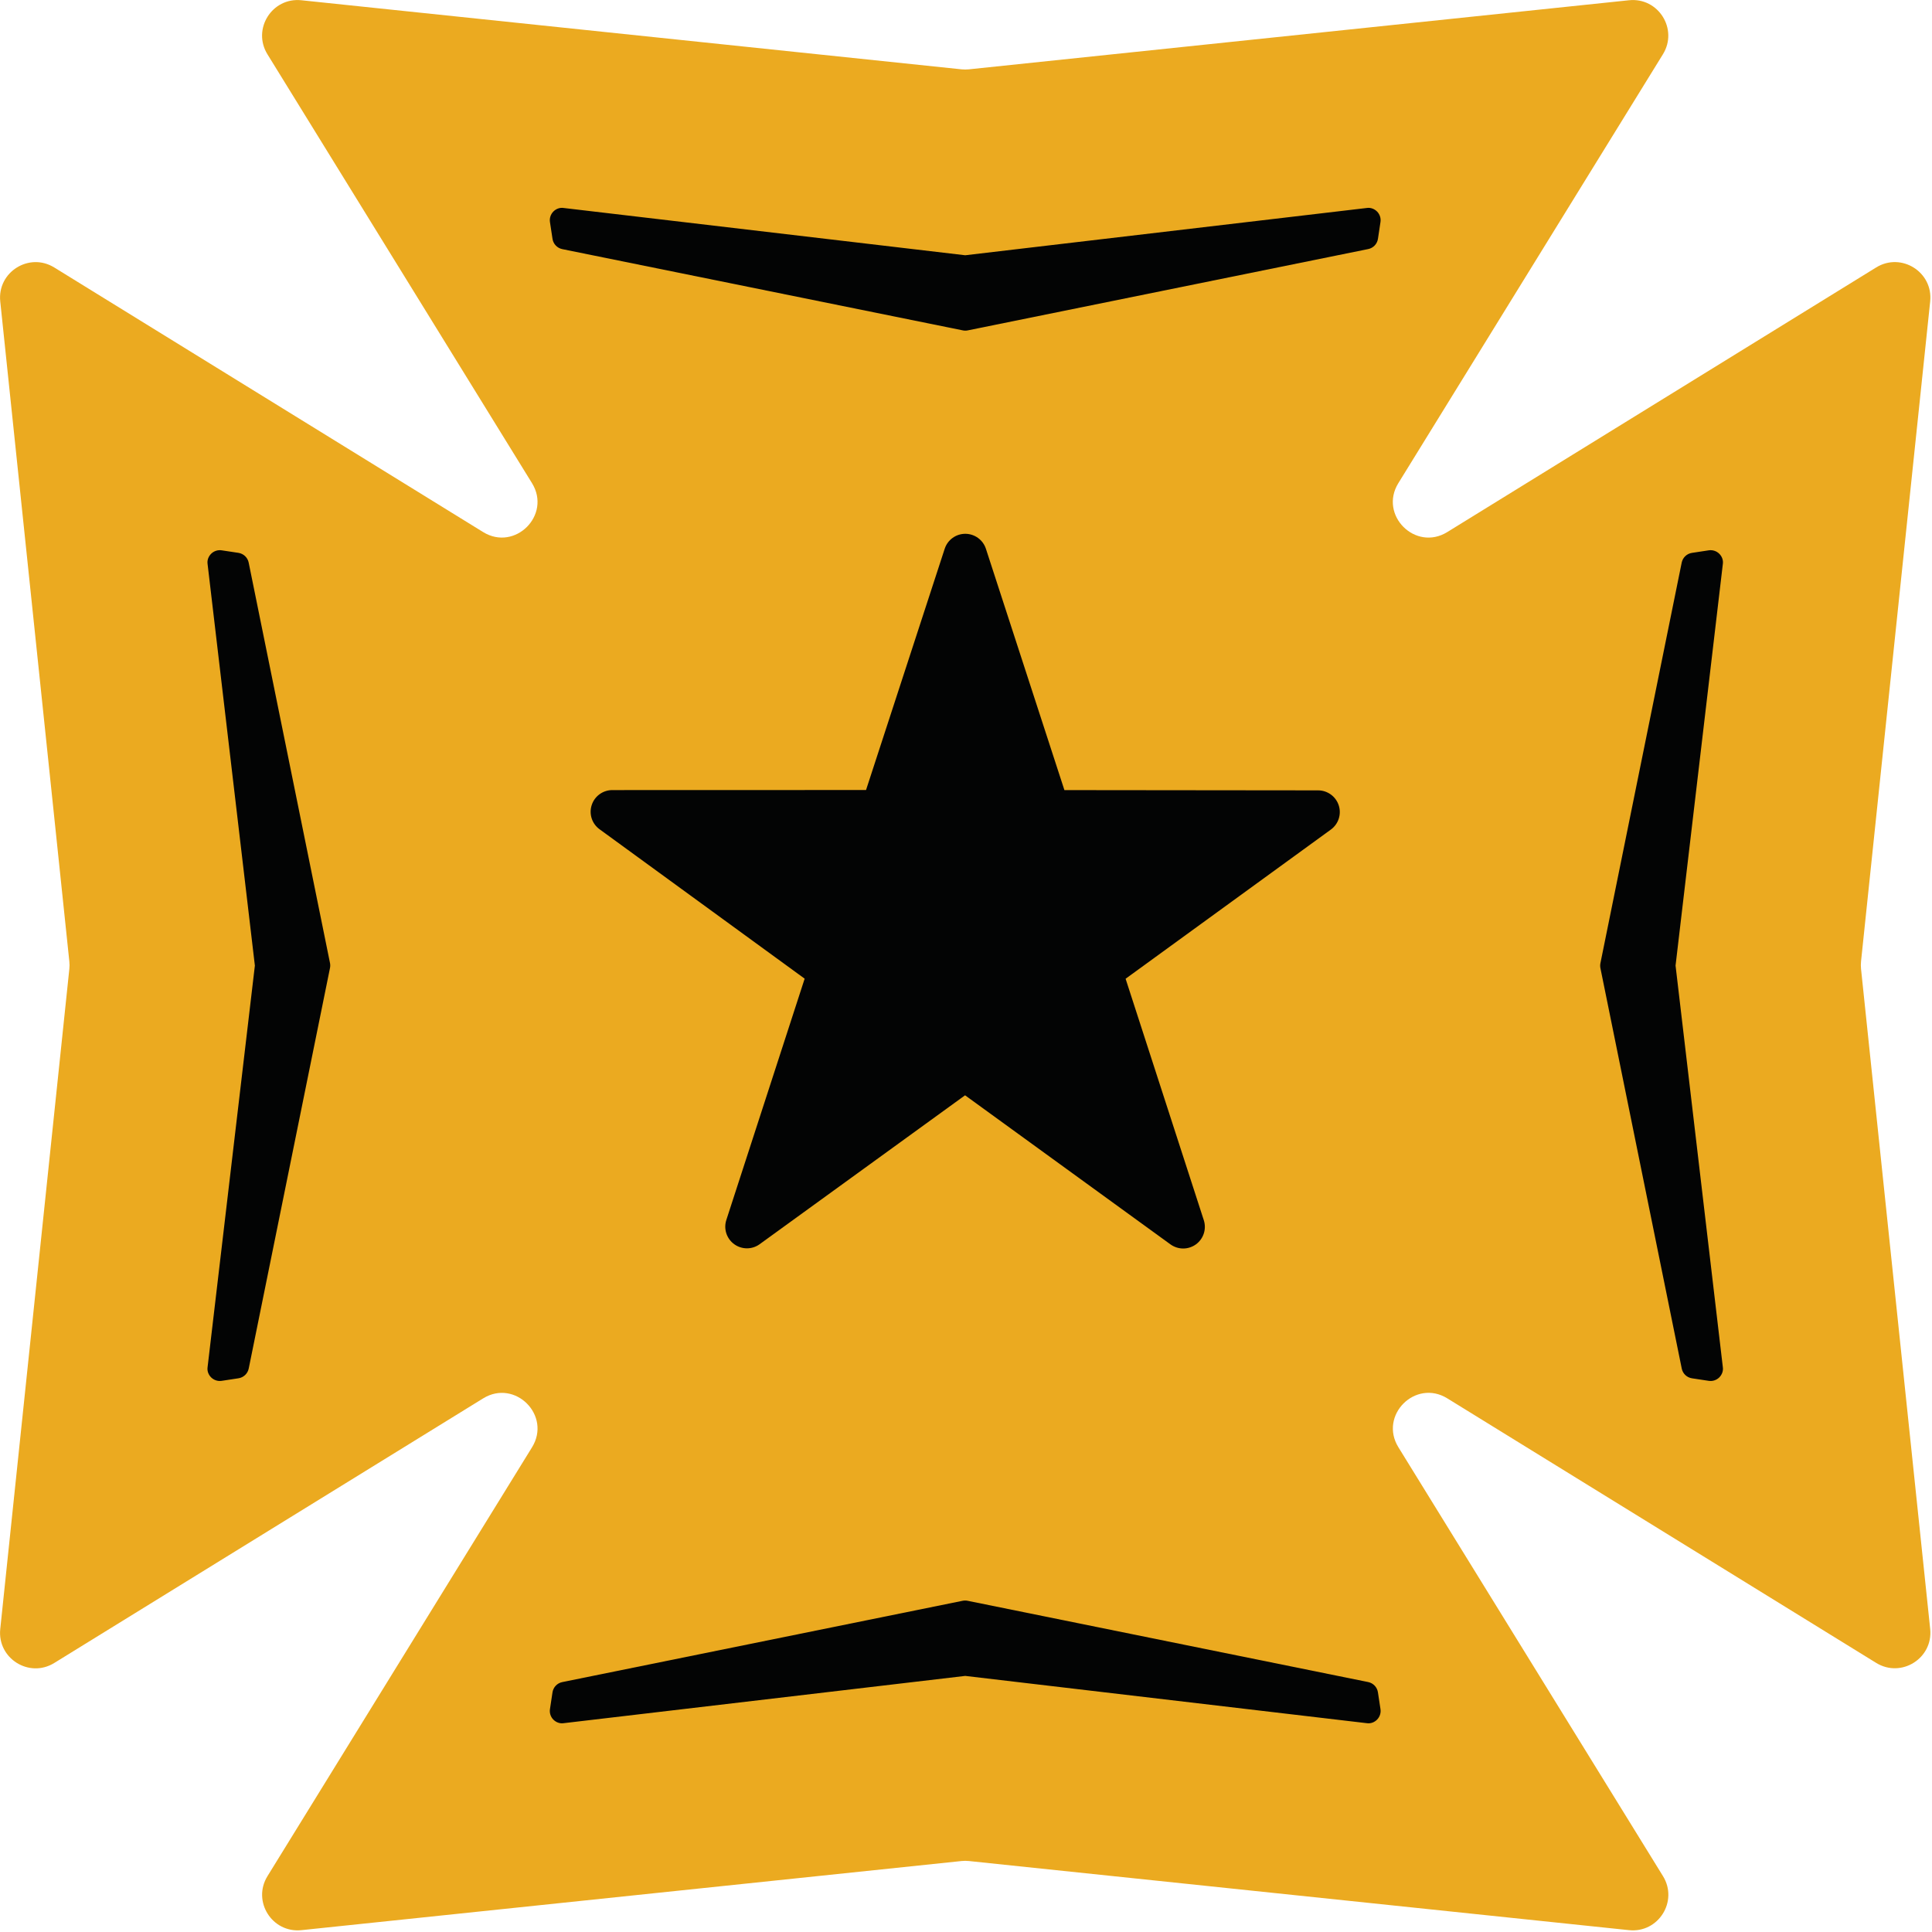
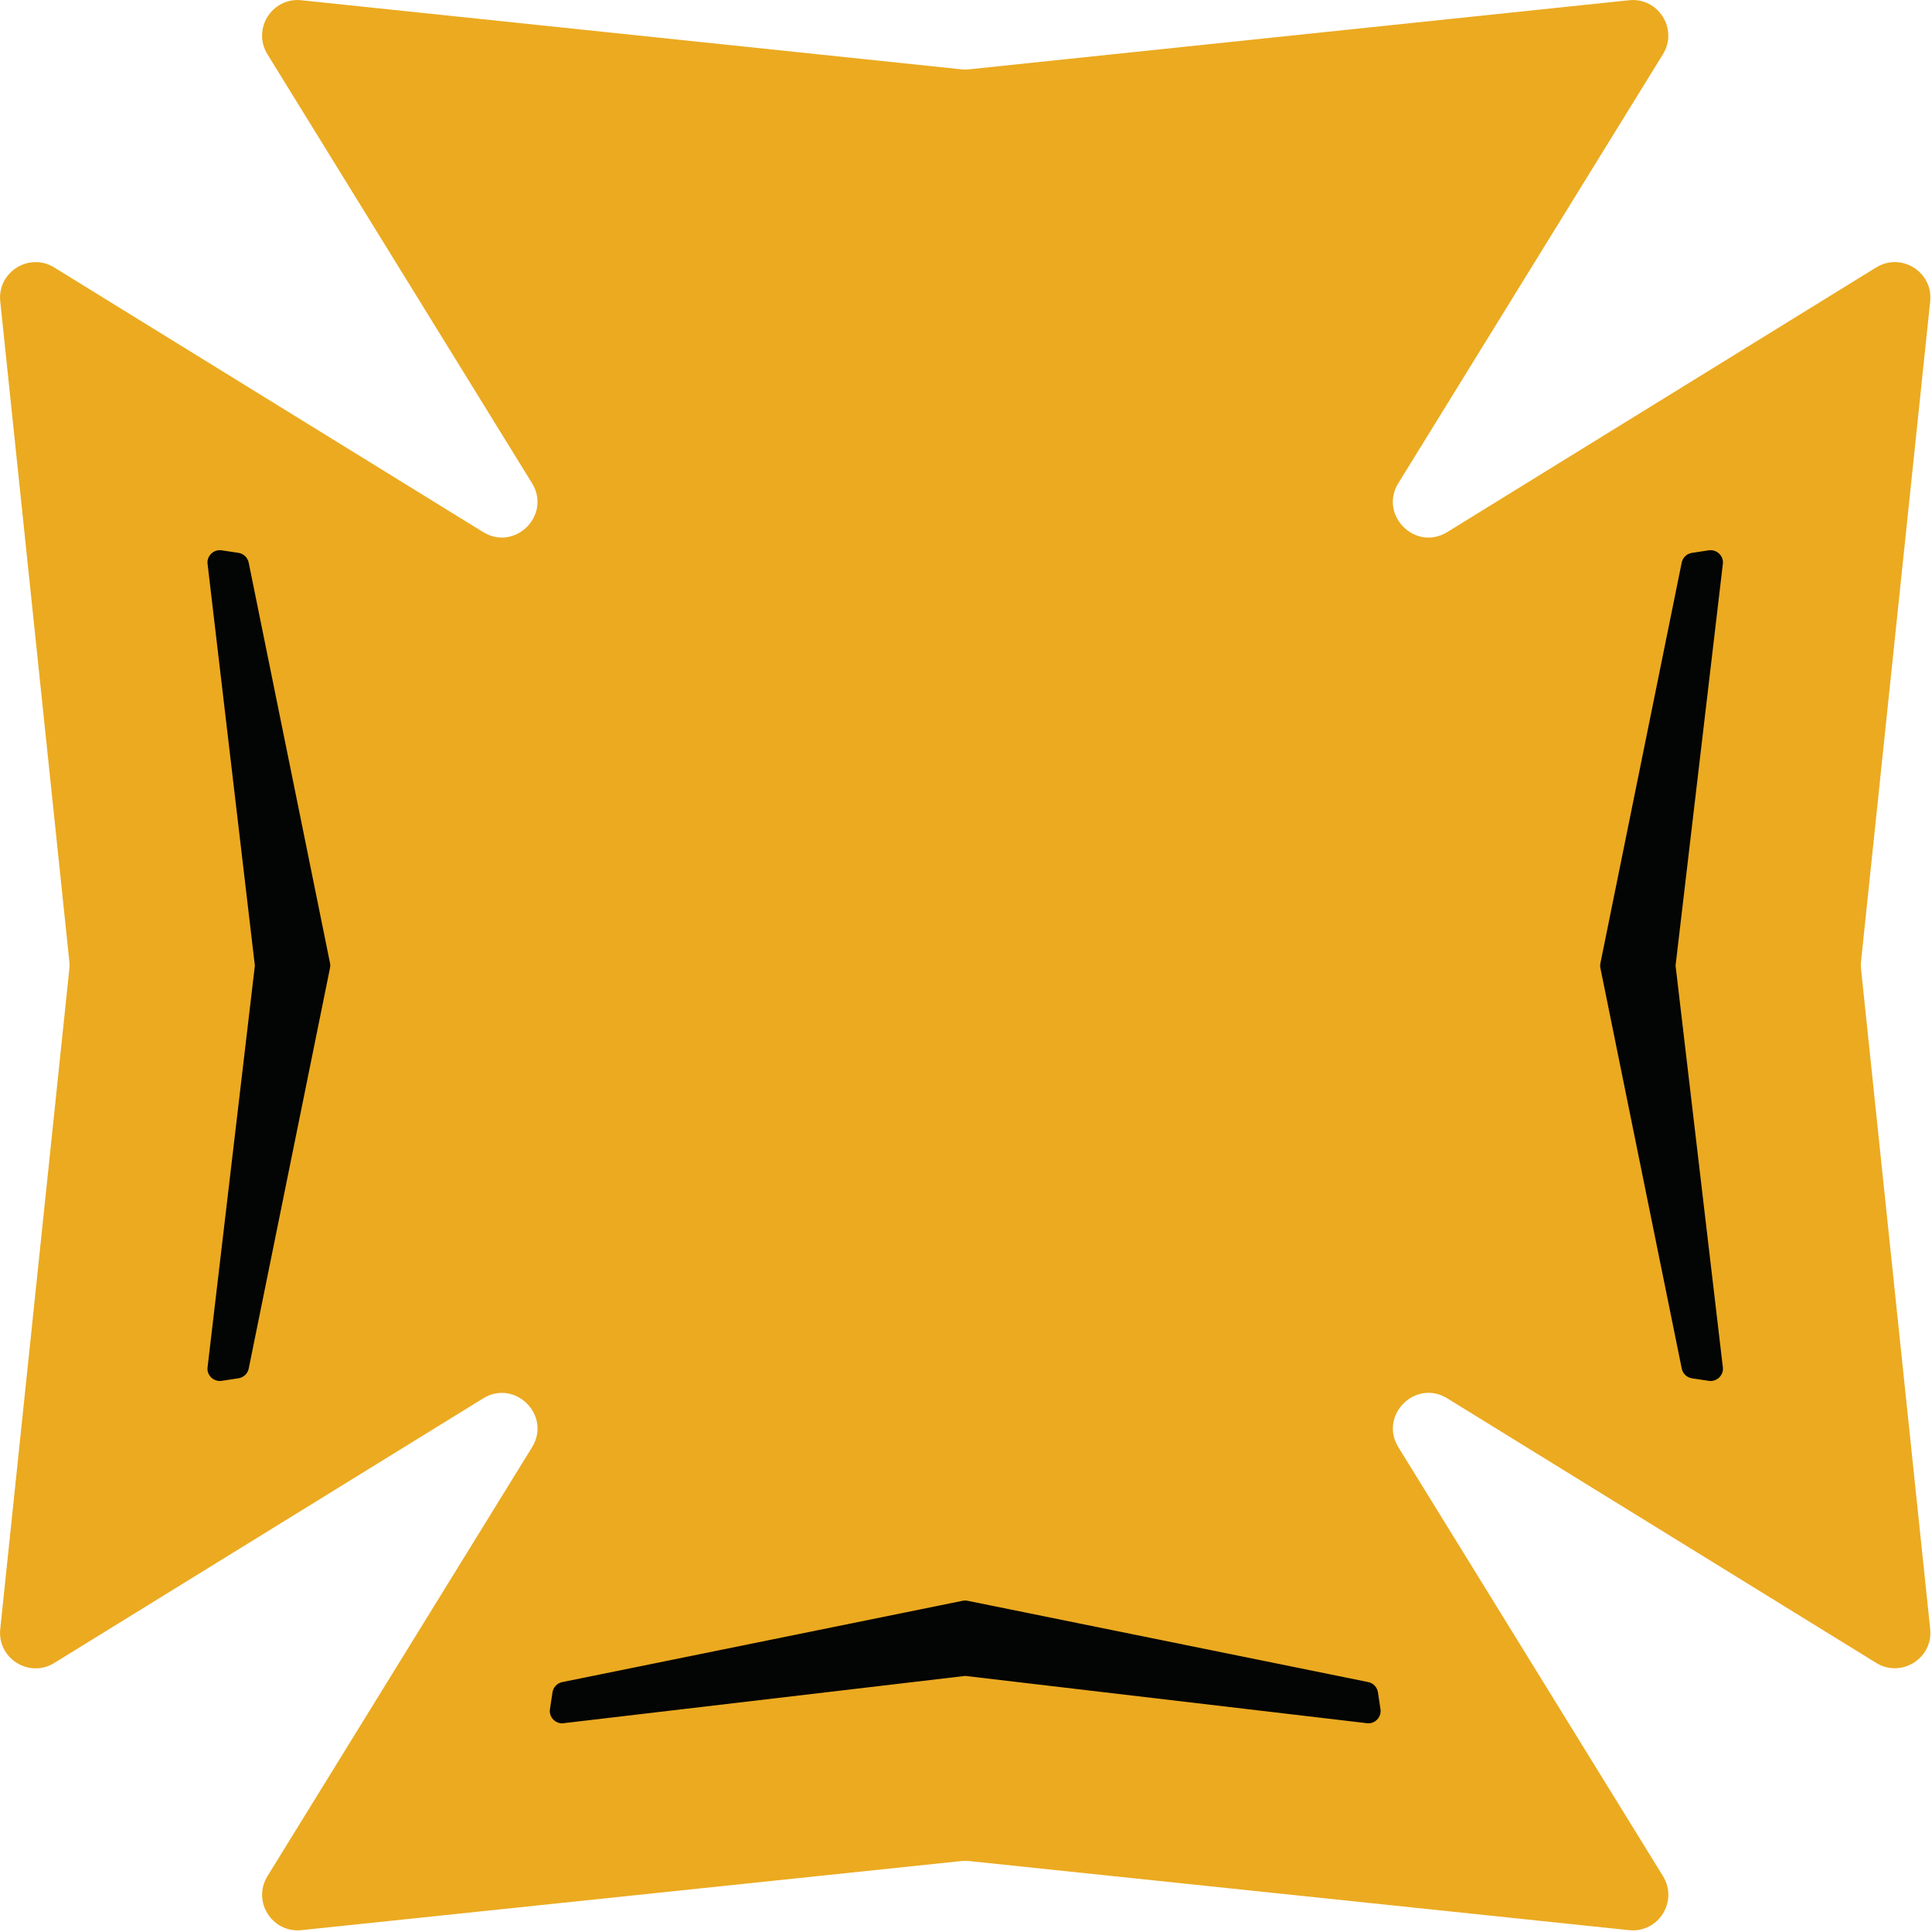
<svg xmlns="http://www.w3.org/2000/svg" width="100%" height="100%" viewBox="0 0 551 551" version="1.1" xml:space="preserve" style="fill-rule:evenodd;clip-rule:evenodd;stroke-linejoin:round;stroke-miterlimit:2;">
  <g transform="matrix(1,0,0,1,-154.233,-157.858)">
    <g transform="matrix(4.167,0,0,4.167,0,0)">
      <path d="M164.385,103.689L169.118,58.511C169.328,56.503 167.14,55.127 165.421,56.188L136.067,74.298C133.884,75.645 131.372,73.133 132.718,70.951L150.827,41.596C151.887,39.877 150.512,37.689 148.503,37.9L103.328,42.628C103.159,42.645 102.989,42.645 102.821,42.628L57.64,37.9C55.631,37.689 54.257,39.877 55.316,41.596L73.424,70.95C74.771,73.133 72.259,75.644 70.077,74.297L40.727,56.19C39.008,55.129 36.82,56.504 37.03,58.513L41.759,103.69C41.777,103.858 41.777,104.027 41.759,104.195L37.03,149.377C36.82,151.386 39.008,152.761 40.727,151.7L70.079,133.592C72.261,132.245 74.772,134.757 73.425,136.94L55.32,166.289C54.259,168.008 55.634,170.195 57.643,169.986L102.821,165.255C102.989,165.237 103.159,165.237 103.328,165.255L148.507,169.986C150.516,170.195 151.891,168.008 150.831,166.289L132.722,136.936C131.375,134.753 133.886,132.242 136.069,133.589L165.421,151.694C167.14,152.754 169.328,151.379 169.118,149.37L164.385,104.195C164.369,104.027 164.369,103.858 164.385,103.689Z" style="fill:rgb(235,170,32);fill-rule:nonzero;" />
    </g>
    <g transform="matrix(4.167,0,0,4.167,0,0)">
-       <path d="M119.403,121.394C119.601,122.004 119.383,122.673 118.864,123.05C118.604,123.237 118.297,123.333 117.993,123.333C117.687,123.333 117.381,123.237 117.121,123.05L103.064,112.847L89.004,123.039C88.486,123.416 87.782,123.414 87.264,123.038C86.744,122.66 86.526,121.992 86.724,121.382L92.085,104.865L78.047,94.638C77.527,94.26 77.311,93.592 77.511,92.982C77.709,92.372 78.278,91.958 78.92,91.958L96.286,91.953L101.67,75.44C101.869,74.831 102.437,74.417 103.079,74.417C103.721,74.418 104.29,74.831 104.49,75.441L109.863,91.959L127.23,91.977C127.871,91.979 128.44,92.393 128.639,93.004C128.837,93.614 128.619,94.282 128.1,94.66L114.051,104.87L119.403,121.394Z" style="fill:rgb(3,4,4);fill-rule:nonzero;" />
-     </g>
+       </g>
    <g transform="matrix(4.167,0,0,4.167,0,0)">
      <path d="M59.599,104.131L54.036,131.549C53.965,131.895 53.685,132.162 53.335,132.215L52.185,132.39C51.925,132.43 51.661,132.345 51.471,132.162C51.281,131.98 51.181,131.717 51.22,131.456L54.457,103.97L51.22,76.482C51.181,76.226 51.281,75.961 51.471,75.776C51.661,75.593 51.925,75.509 52.184,75.548L53.33,75.721C53.682,75.775 53.962,76.04 54.033,76.388L59.599,103.795C59.61,103.851 59.615,103.907 59.615,103.963C59.615,104.02 59.61,104.075 59.599,104.131Z" style="fill:rgb(3,4,4);fill-rule:nonzero;" />
    </g>
    <g transform="matrix(4.167,0,0,4.167,0,0)">
      <path d="M131.268,155.571C131.084,155.761 130.823,155.861 130.562,155.821L103.075,152.585L75.586,155.821C75.331,155.861 75.065,155.761 74.88,155.571C74.697,155.381 74.613,155.117 74.653,154.859L74.826,153.712C74.879,153.361 75.144,153.08 75.493,153.009L102.9,147.443C102.956,147.432 103.013,147.427 103.069,147.427C103.125,147.427 103.181,147.432 103.237,147.443L130.654,153.006C131,153.076 131.268,153.357 131.321,153.707L131.495,154.857C131.535,155.117 131.451,155.381 131.268,155.571Z" style="fill:rgb(3,4,4);fill-rule:nonzero;" />
    </g>
    <g transform="matrix(4.167,0,0,4.167,0,0)">
-       <path d="M131.323,54.227C131.269,54.578 131.004,54.859 130.656,54.929L103.248,60.495C103.192,60.507 103.136,60.512 103.08,60.512C103.024,60.512 102.968,60.507 102.912,60.495L75.494,54.933C75.148,54.861 74.88,54.581 74.828,54.232L74.653,53.082C74.613,52.821 74.697,52.557 74.88,52.367C75.063,52.177 75.326,52.077 75.586,52.117L103.074,55.353L130.562,52.117C130.817,52.077 131.083,52.177 131.268,52.367C131.451,52.557 131.535,52.821 131.495,53.08L131.323,54.227Z" style="fill:rgb(3,4,4);fill-rule:nonzero;" />
-     </g>
+       </g>
    <g transform="matrix(4.167,0,0,4.167,0,0)">
      <path d="M154.927,131.456C154.966,131.712 154.866,131.978 154.676,132.162C154.487,132.345 154.223,132.43 153.963,132.39L152.817,132.217C152.466,132.164 152.185,131.899 152.115,131.551L146.548,104.143C146.537,104.087 146.532,104.03 146.532,103.975C146.532,103.918 146.537,103.862 146.548,103.807L152.111,76.39C152.182,76.043 152.462,75.776 152.812,75.723L153.962,75.548C154.223,75.509 154.487,75.593 154.676,75.776C154.866,75.959 154.966,76.221 154.927,76.482L151.691,103.968L154.927,131.456Z" style="fill:rgb(3,4,4);fill-rule:nonzero;" />
    </g>
  </g>
</svg>